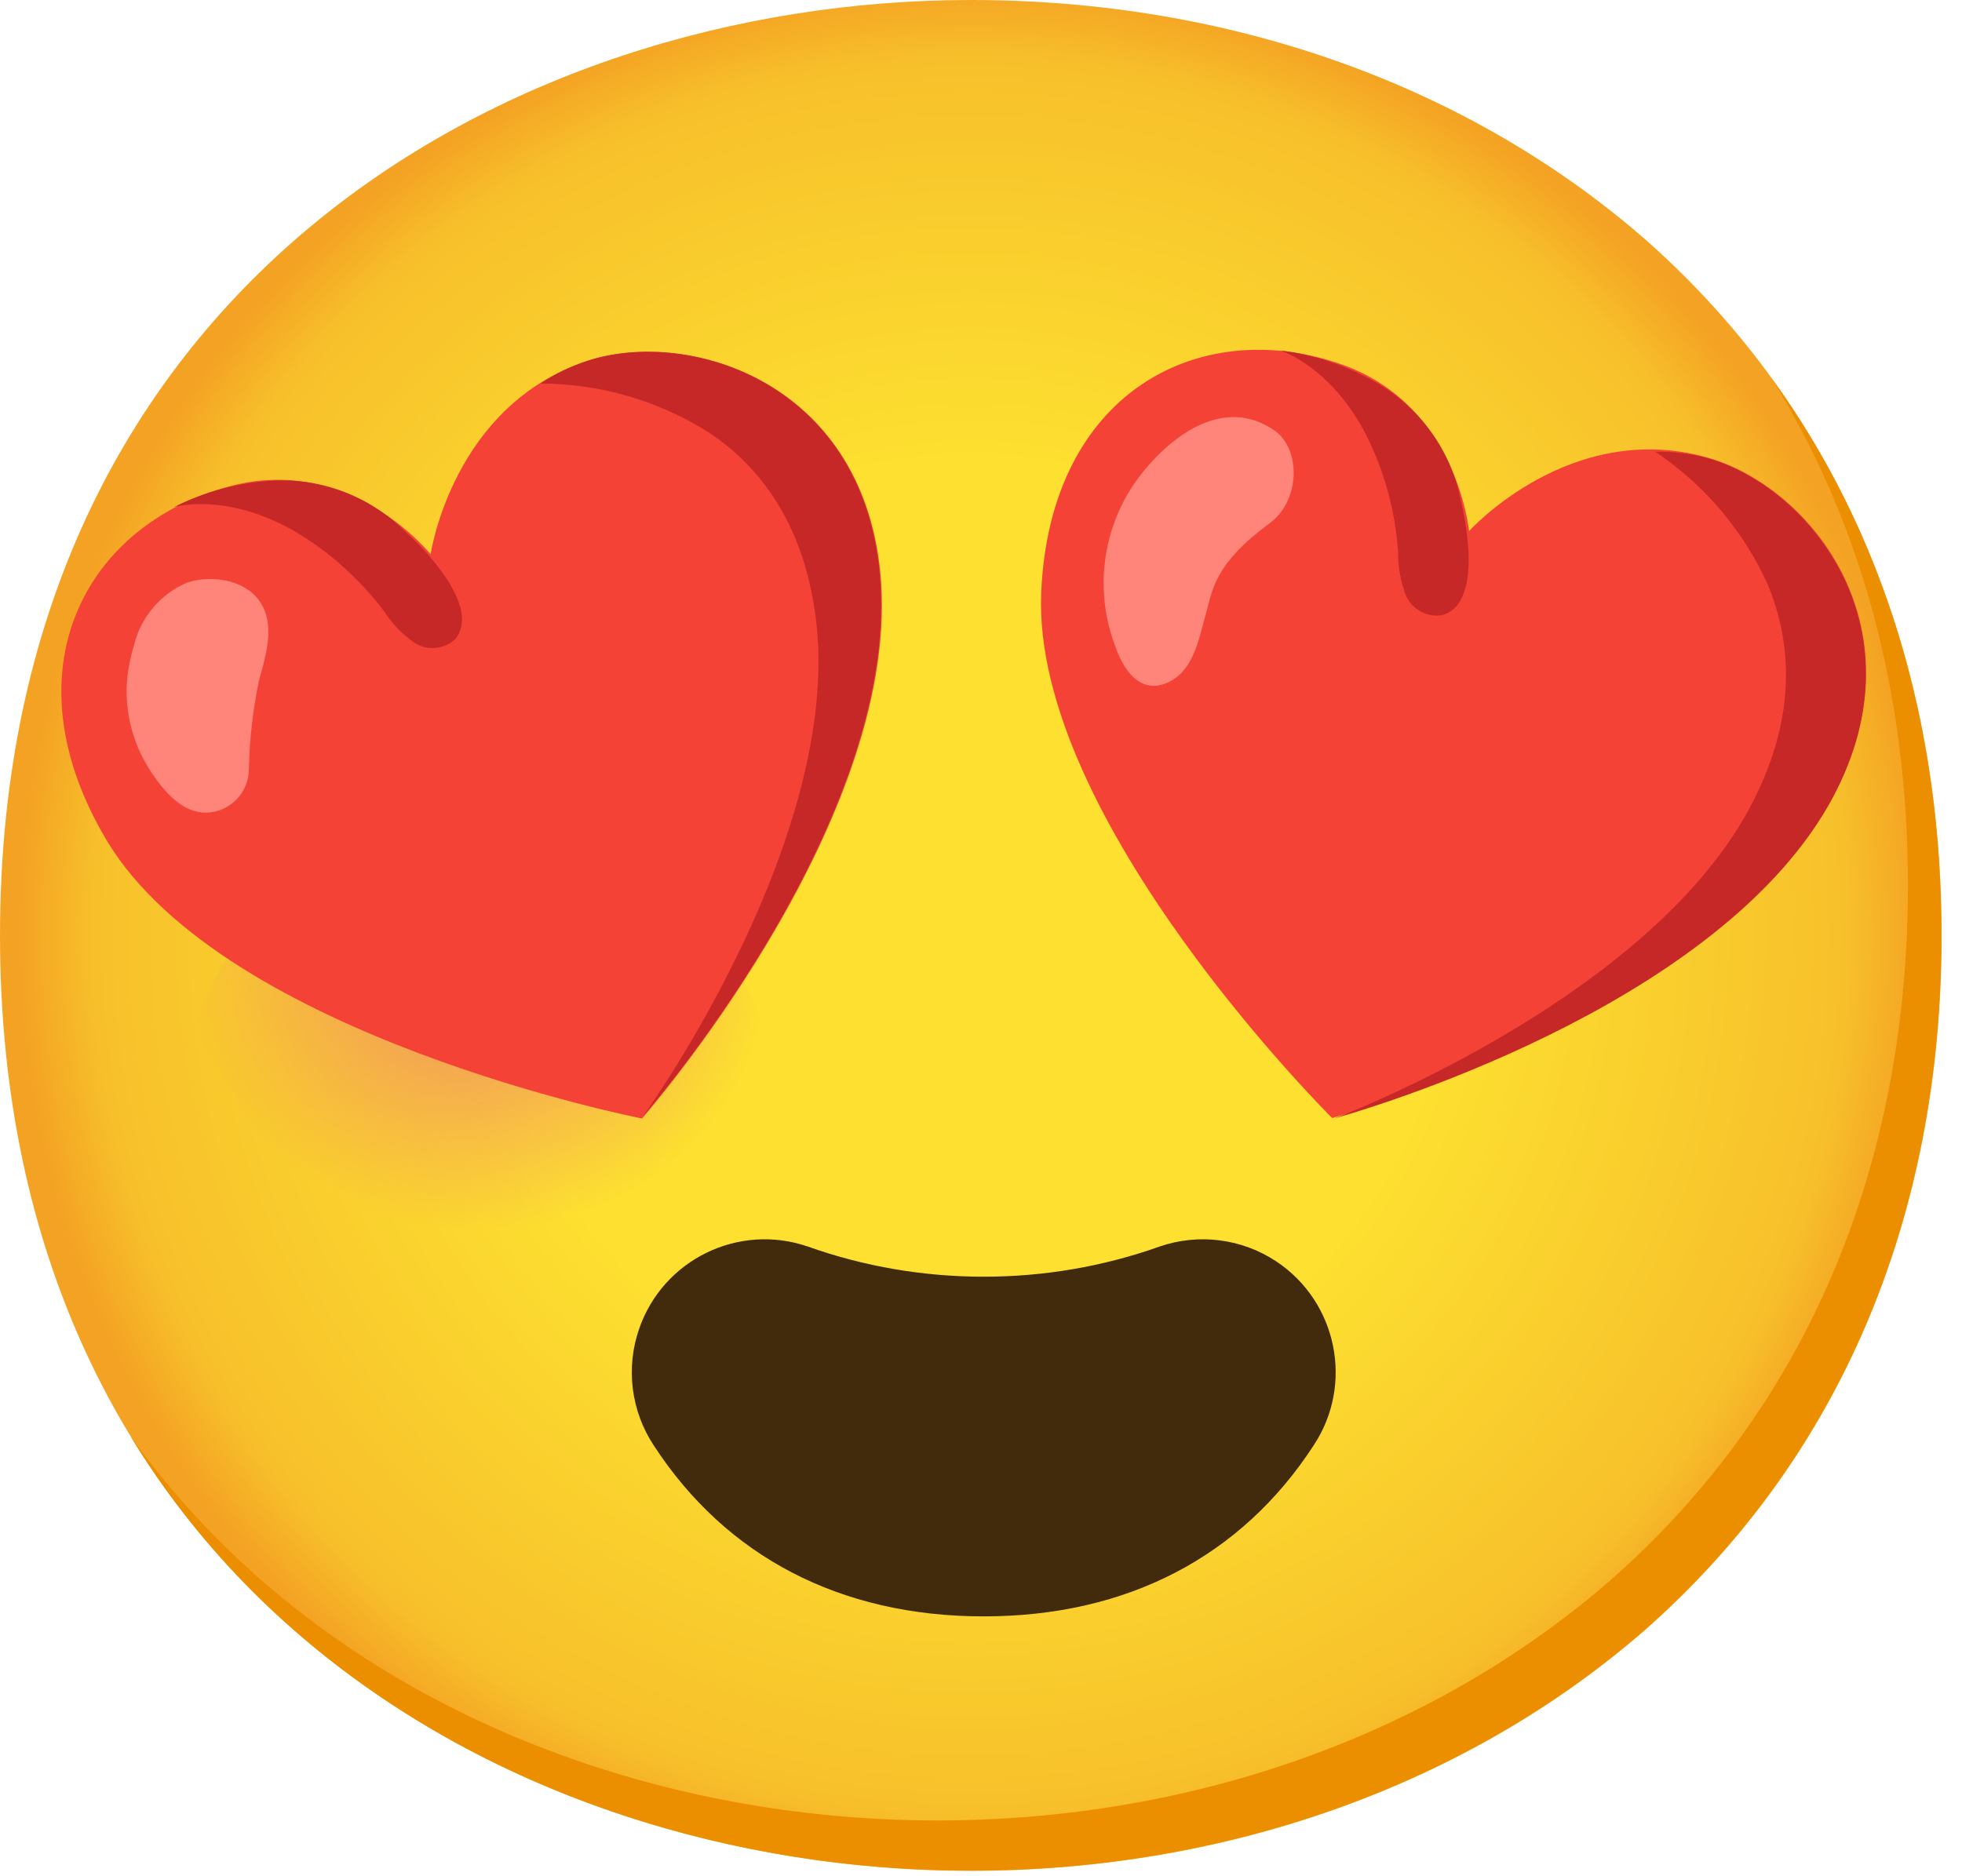
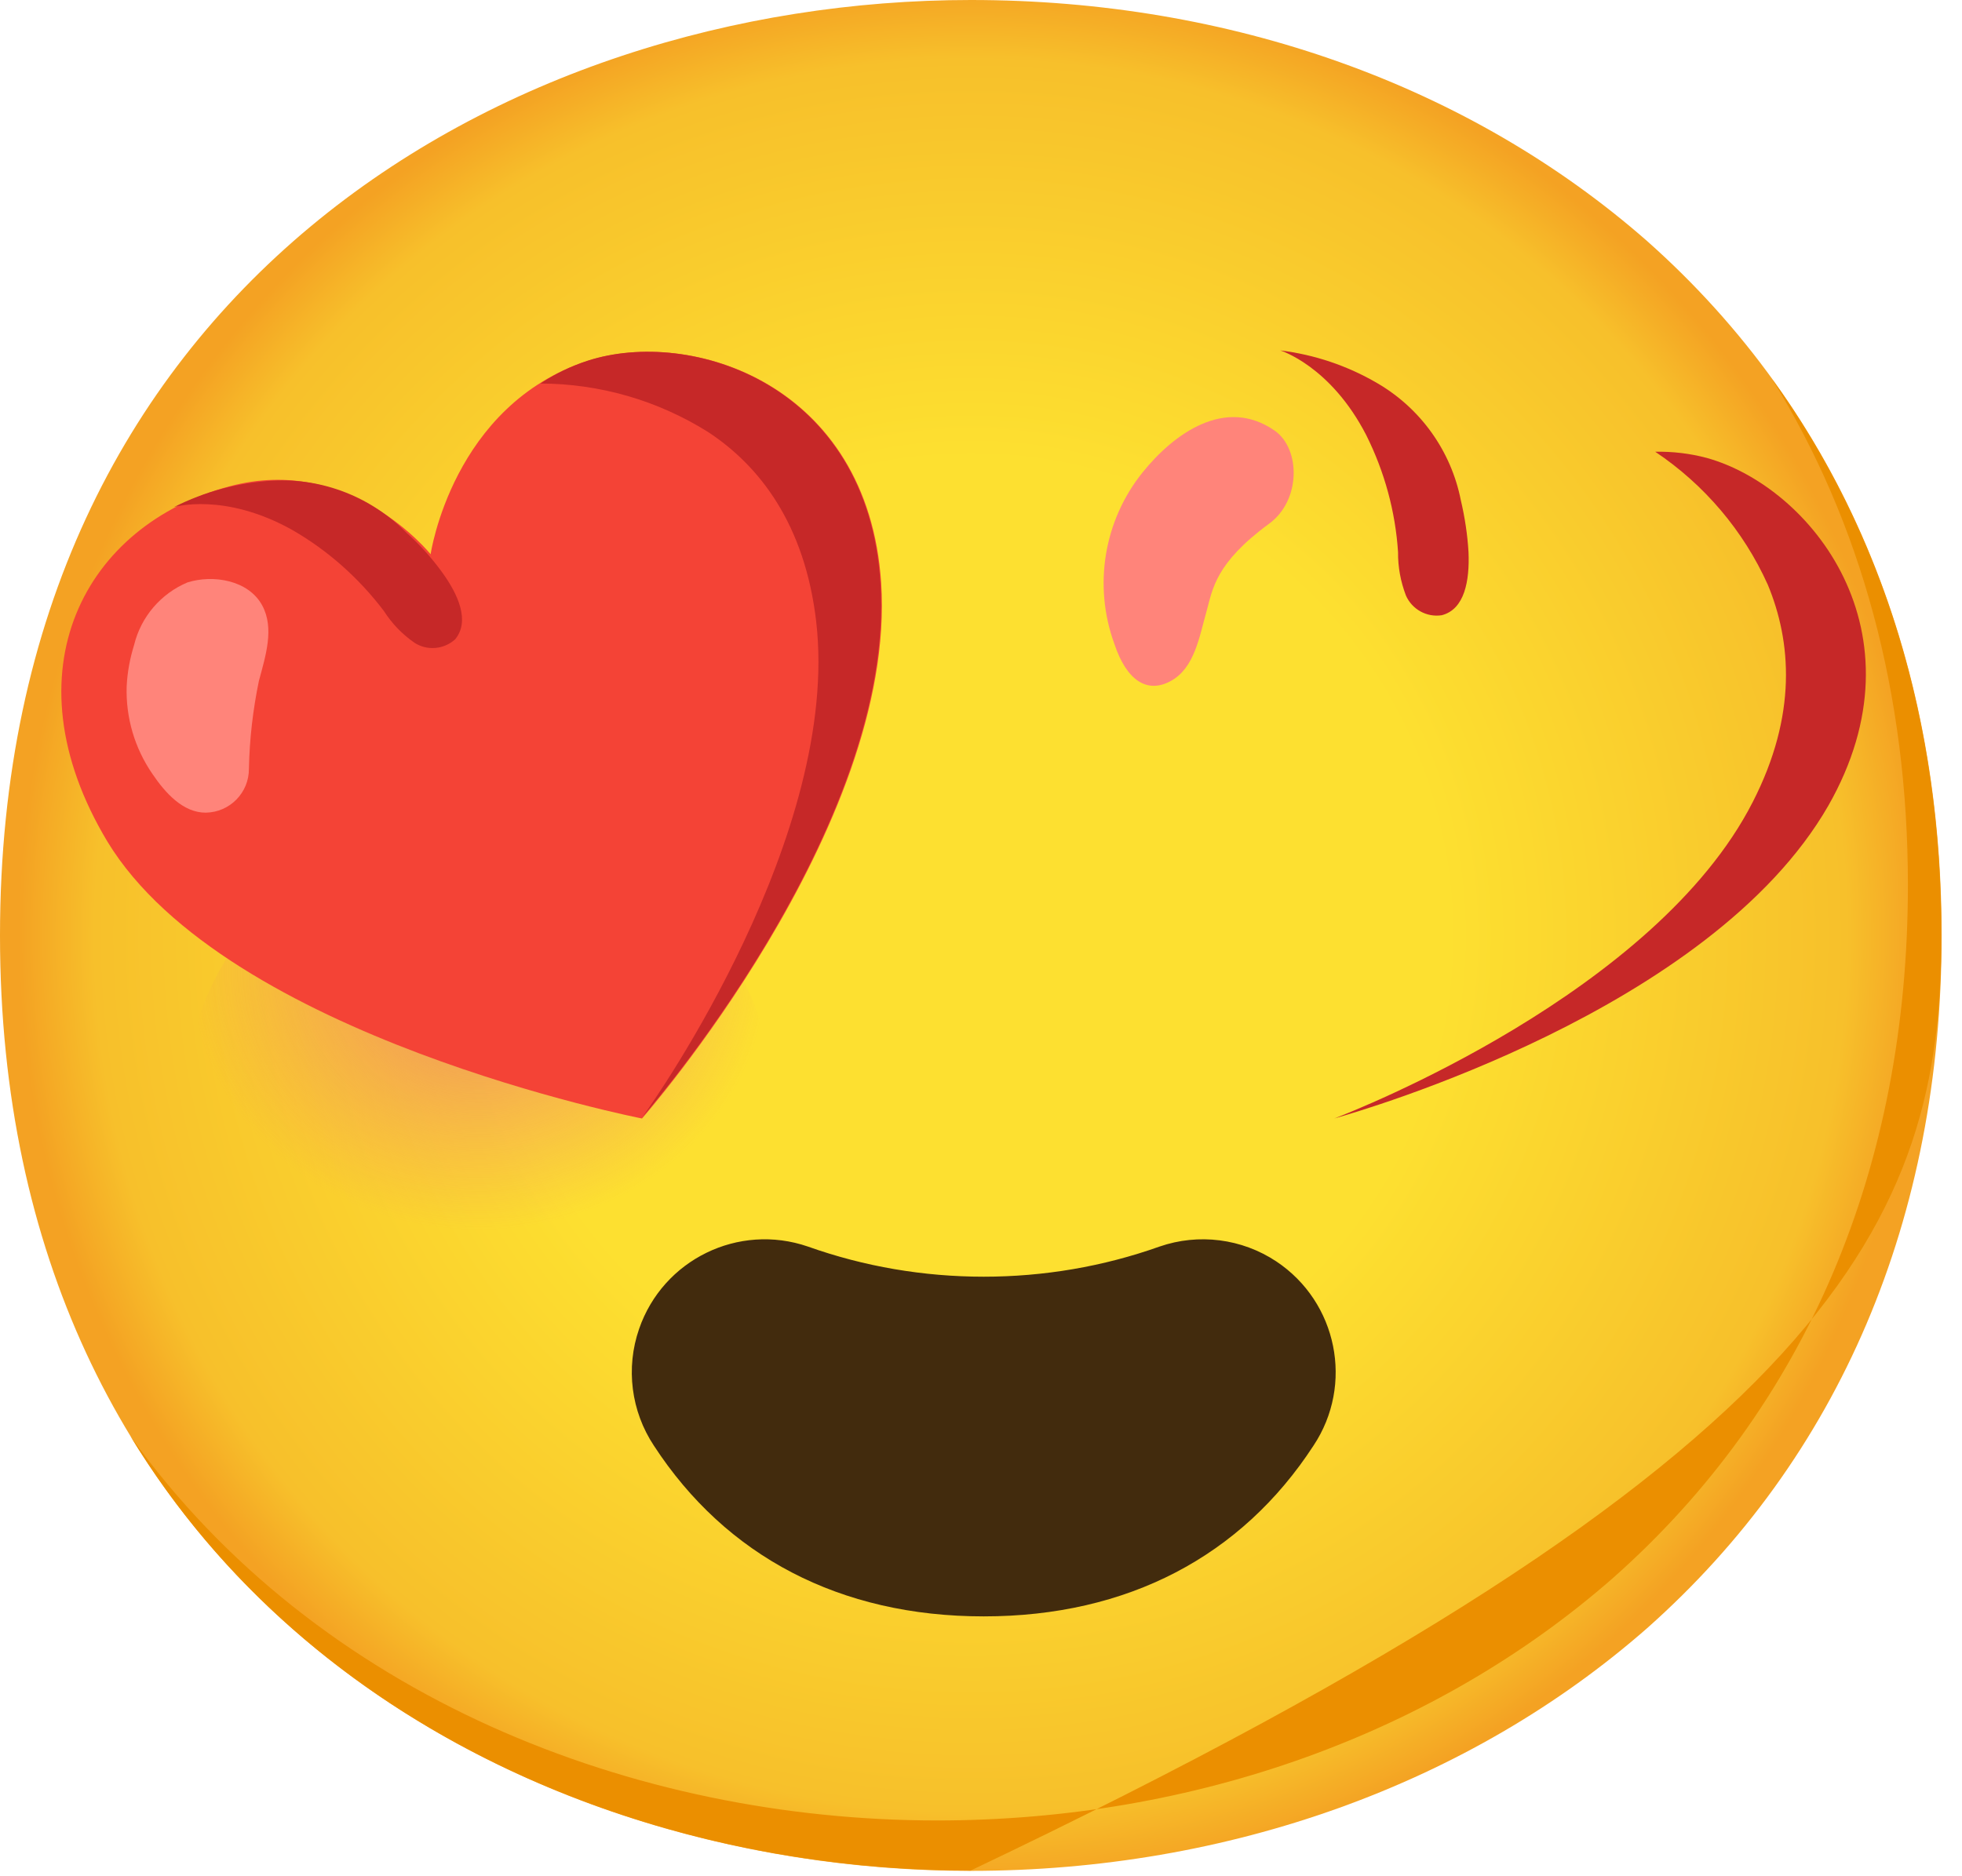
<svg xmlns="http://www.w3.org/2000/svg" width="23" height="22" viewBox="0 0 23 22" fill="none">
  <path d="M11.381 21.937C5.906 21.937 0 18.503 0 10.969C0 3.434 5.906 0 11.381 0C14.422 0 17.228 1.001 19.308 2.826C21.564 4.827 22.761 7.652 22.761 10.969C22.761 14.285 21.564 17.09 19.308 19.092C17.228 20.917 14.402 21.937 11.381 21.937Z" fill="url(#paint0_radial_5999_3544)" />
-   <path d="M20.774 4.445C21.82 6.133 22.366 8.142 22.366 10.377C22.366 13.693 21.169 16.499 18.912 18.5C16.832 20.325 14.007 21.346 10.985 21.346C7.441 21.346 3.725 19.903 1.531 16.844C3.643 20.309 7.614 21.934 11.377 21.934C14.399 21.934 17.225 20.914 19.305 19.089C21.561 17.088 22.758 14.282 22.758 10.966C22.758 8.466 22.077 6.245 20.774 4.445Z" fill="#EB8F00" />
+   <path d="M20.774 4.445C21.82 6.133 22.366 8.142 22.366 10.377C22.366 13.693 21.169 16.499 18.912 18.5C16.832 20.325 14.007 21.346 10.985 21.346C7.441 21.346 3.725 19.903 1.531 16.844C3.643 20.309 7.614 21.934 11.377 21.934C21.561 17.088 22.758 14.282 22.758 10.966C22.758 8.466 22.077 6.245 20.774 4.445Z" fill="#EB8F00" />
  <path d="M11.532 14.97C10.829 14.97 10.133 14.852 9.472 14.617C8.657 14.336 7.772 14.77 7.492 15.582C7.333 16.041 7.398 16.548 7.666 16.952C8.51 18.247 9.845 18.953 11.532 18.953C13.219 18.953 14.554 18.247 15.397 16.952C15.874 16.236 15.678 15.268 14.962 14.791C14.558 14.523 14.051 14.458 13.592 14.617C12.931 14.852 12.234 14.97 11.532 14.97Z" fill="#422B0D" />
  <path opacity="0.8" d="M5.613 16.124C7.51 16.124 9.047 14.674 9.047 12.886C9.047 11.098 7.51 9.648 5.613 9.648C3.717 9.648 2.18 11.098 2.18 12.886C2.18 14.674 3.717 16.124 5.613 16.124Z" fill="url(#paint1_radial_5999_3544)" />
  <path opacity="0.8" d="M17.465 16.124C19.361 16.124 20.899 14.674 20.899 12.886C20.899 11.098 19.361 9.648 17.465 9.648C15.569 9.648 14.031 11.098 14.031 12.886C14.031 14.674 15.569 16.124 17.465 16.124Z" fill="url(#paint2_radial_5999_3544)" />
-   <path d="M20.015 5.365C18.404 4.911 17.221 6.228 17.221 6.228C17.221 6.228 17.084 4.735 15.707 4.266C14.054 3.699 12.31 4.601 12.206 6.942C12.088 9.609 15.616 13.109 15.616 13.109C15.616 13.109 19.996 11.932 21.43 9.436C22.598 7.405 21.234 5.706 20.015 5.365Z" fill="#F44336" />
  <path d="M20.01 5.37C19.812 5.317 19.608 5.293 19.404 5.297C19.981 5.684 20.438 6.223 20.723 6.855C20.999 7.52 21.072 8.38 20.546 9.406C19.406 11.637 15.896 13.018 15.641 13.115C15.96 13.024 20.054 11.847 21.433 9.447C22.593 7.411 21.229 5.711 20.01 5.37Z" fill="#C62828" />
  <path d="M17.215 6.474C17.203 6.27 17.172 6.066 17.125 5.866C17.011 5.289 16.654 4.788 16.144 4.492C15.795 4.288 15.408 4.158 15.008 4.109C15.008 4.109 15.597 4.288 16.016 5.102C16.23 5.53 16.358 5.997 16.389 6.474C16.387 6.648 16.419 6.819 16.481 6.982C16.552 7.145 16.725 7.241 16.901 7.214C17.17 7.145 17.229 6.809 17.215 6.474Z" fill="#C62828" />
  <path d="M13.396 5.537C13.763 5.082 14.365 4.648 14.942 5.049C15.248 5.262 15.252 5.869 14.877 6.141C14.245 6.605 14.216 6.909 14.145 7.164C14.059 7.468 14.004 7.831 13.727 7.984C13.451 8.137 13.207 7.984 13.062 7.546C12.815 6.864 12.94 6.102 13.396 5.537Z" fill="#FF847A" />
  <path d="M6.894 4.23C5.303 4.746 5.048 6.499 5.048 6.499C5.048 6.499 4.106 5.321 2.693 5.702C1.007 6.145 0.056 7.864 1.259 9.868C2.652 12.163 7.526 13.115 7.526 13.115C7.526 13.115 10.518 9.709 10.33 6.836C10.175 4.497 8.097 3.84 6.894 4.23Z" fill="#F44336" />
  <path d="M6.887 4.23C6.693 4.293 6.507 4.383 6.336 4.497C7.031 4.499 7.709 4.695 8.298 5.064C8.899 5.457 9.434 6.14 9.568 7.287C9.856 9.777 7.698 12.872 7.531 13.097C7.749 12.846 10.502 9.597 10.321 6.834C10.168 4.497 8.09 3.84 6.887 4.23Z" fill="#C62828" />
  <path d="M5.179 6.705C5.057 6.538 4.92 6.385 4.766 6.248C4.354 5.828 3.783 5.604 3.197 5.636C2.795 5.659 2.4 5.763 2.039 5.946C2.039 5.946 2.628 5.767 3.428 6.215C3.846 6.456 4.209 6.78 4.5 7.164C4.594 7.311 4.715 7.437 4.859 7.537C5.008 7.633 5.204 7.616 5.336 7.496C5.51 7.284 5.375 6.974 5.179 6.705Z" fill="#C62828" />
  <path d="M1.485 8.047C1.493 7.882 1.523 7.72 1.572 7.563C1.652 7.233 1.886 6.96 2.198 6.829C2.498 6.735 2.914 6.801 3.075 7.101C3.218 7.368 3.114 7.69 3.035 7.984C2.965 8.322 2.925 8.667 2.918 9.013C2.92 9.295 2.694 9.525 2.411 9.529C2.145 9.529 1.937 9.297 1.787 9.075C1.579 8.773 1.473 8.414 1.485 8.047Z" fill="#FF847A" />
  <defs>
    <radialGradient id="paint0_radial_5999_3544" cx="0" cy="0" r="1" gradientUnits="userSpaceOnUse" gradientTransform="translate(11.381 10.969) scale(11.177 11.177)">
      <stop offset="0.5" stop-color="#FDE030" />
      <stop offset="0.92" stop-color="#F7C02B" />
      <stop offset="1" stop-color="#F4A223" />
    </radialGradient>
    <radialGradient id="paint1_radial_5999_3544" cx="0" cy="0" r="1" gradientUnits="userSpaceOnUse" gradientTransform="translate(5.613 11.397) scale(3.742 3.36)">
      <stop stop-color="#ED7770" />
      <stop offset="0.9" stop-color="#ED7770" stop-opacity="0" />
    </radialGradient>
    <radialGradient id="paint2_radial_5999_3544" cx="0" cy="0" r="1" gradientUnits="userSpaceOnUse" gradientTransform="translate(23.061 494.578) scale(3.818)">
      <stop stop-color="#ED7770" />
      <stop offset="0.9" stop-color="#ED7770" stop-opacity="0" />
    </radialGradient>
  </defs>
</svg>